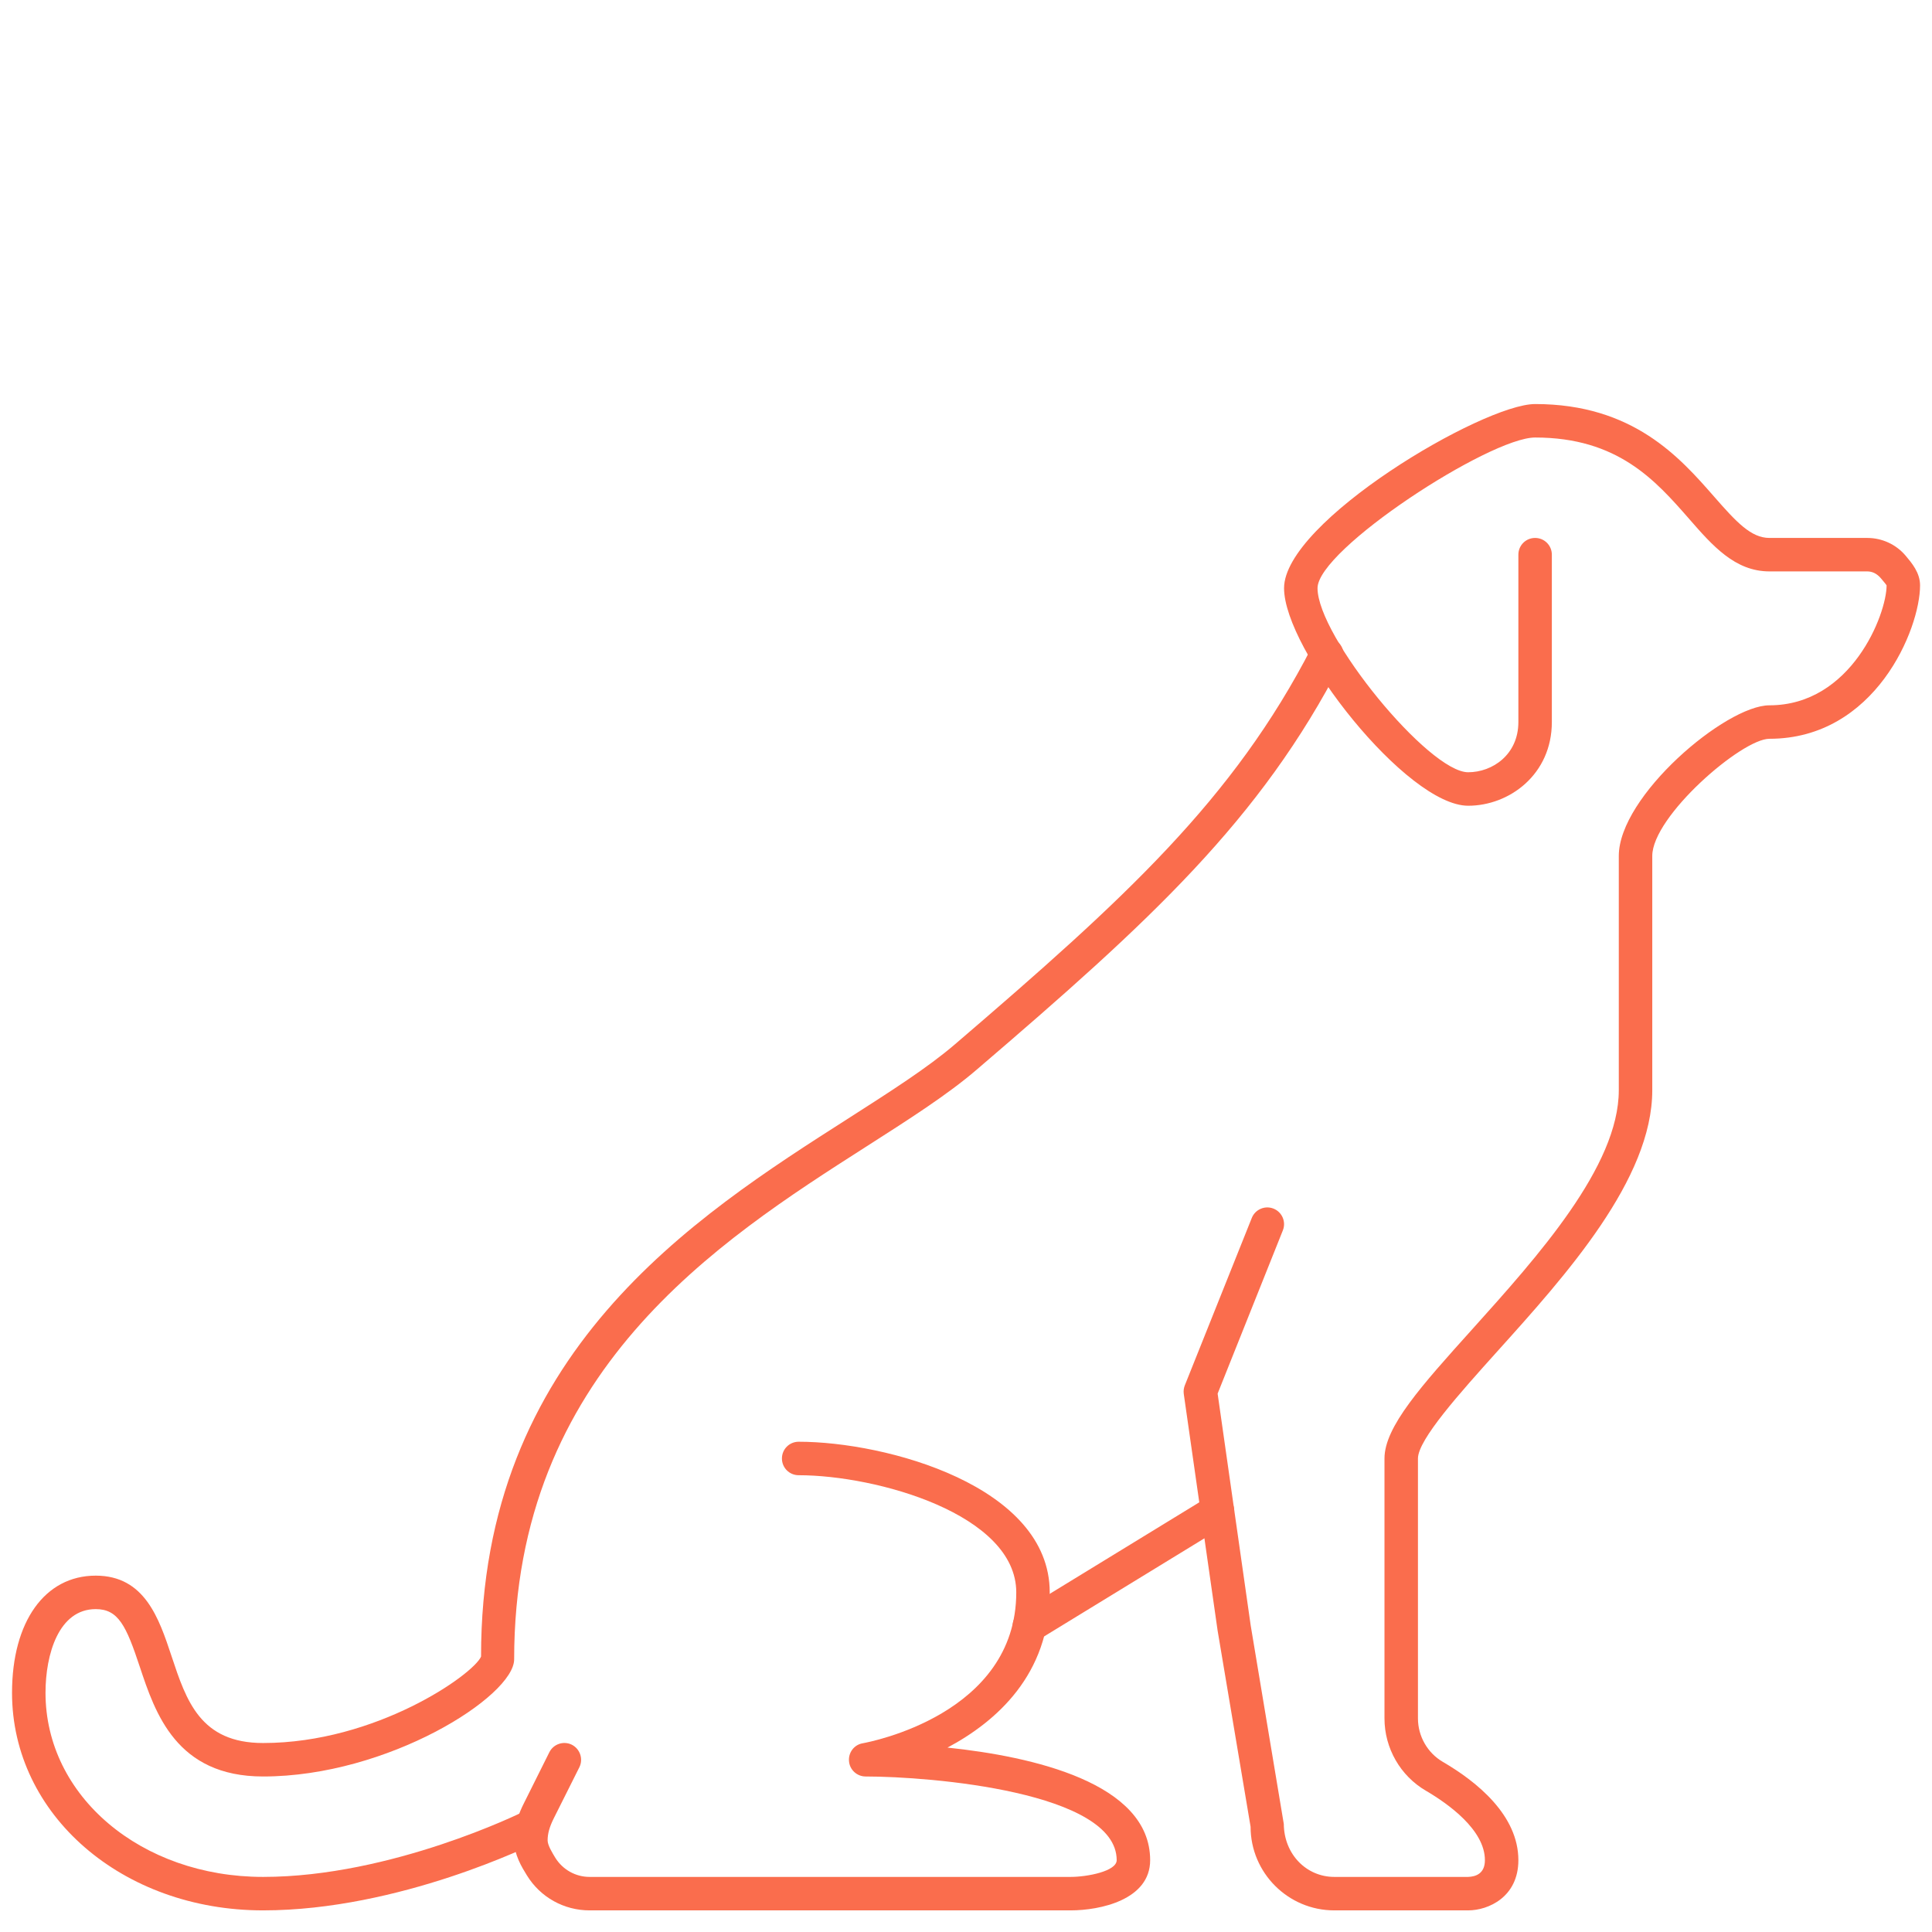
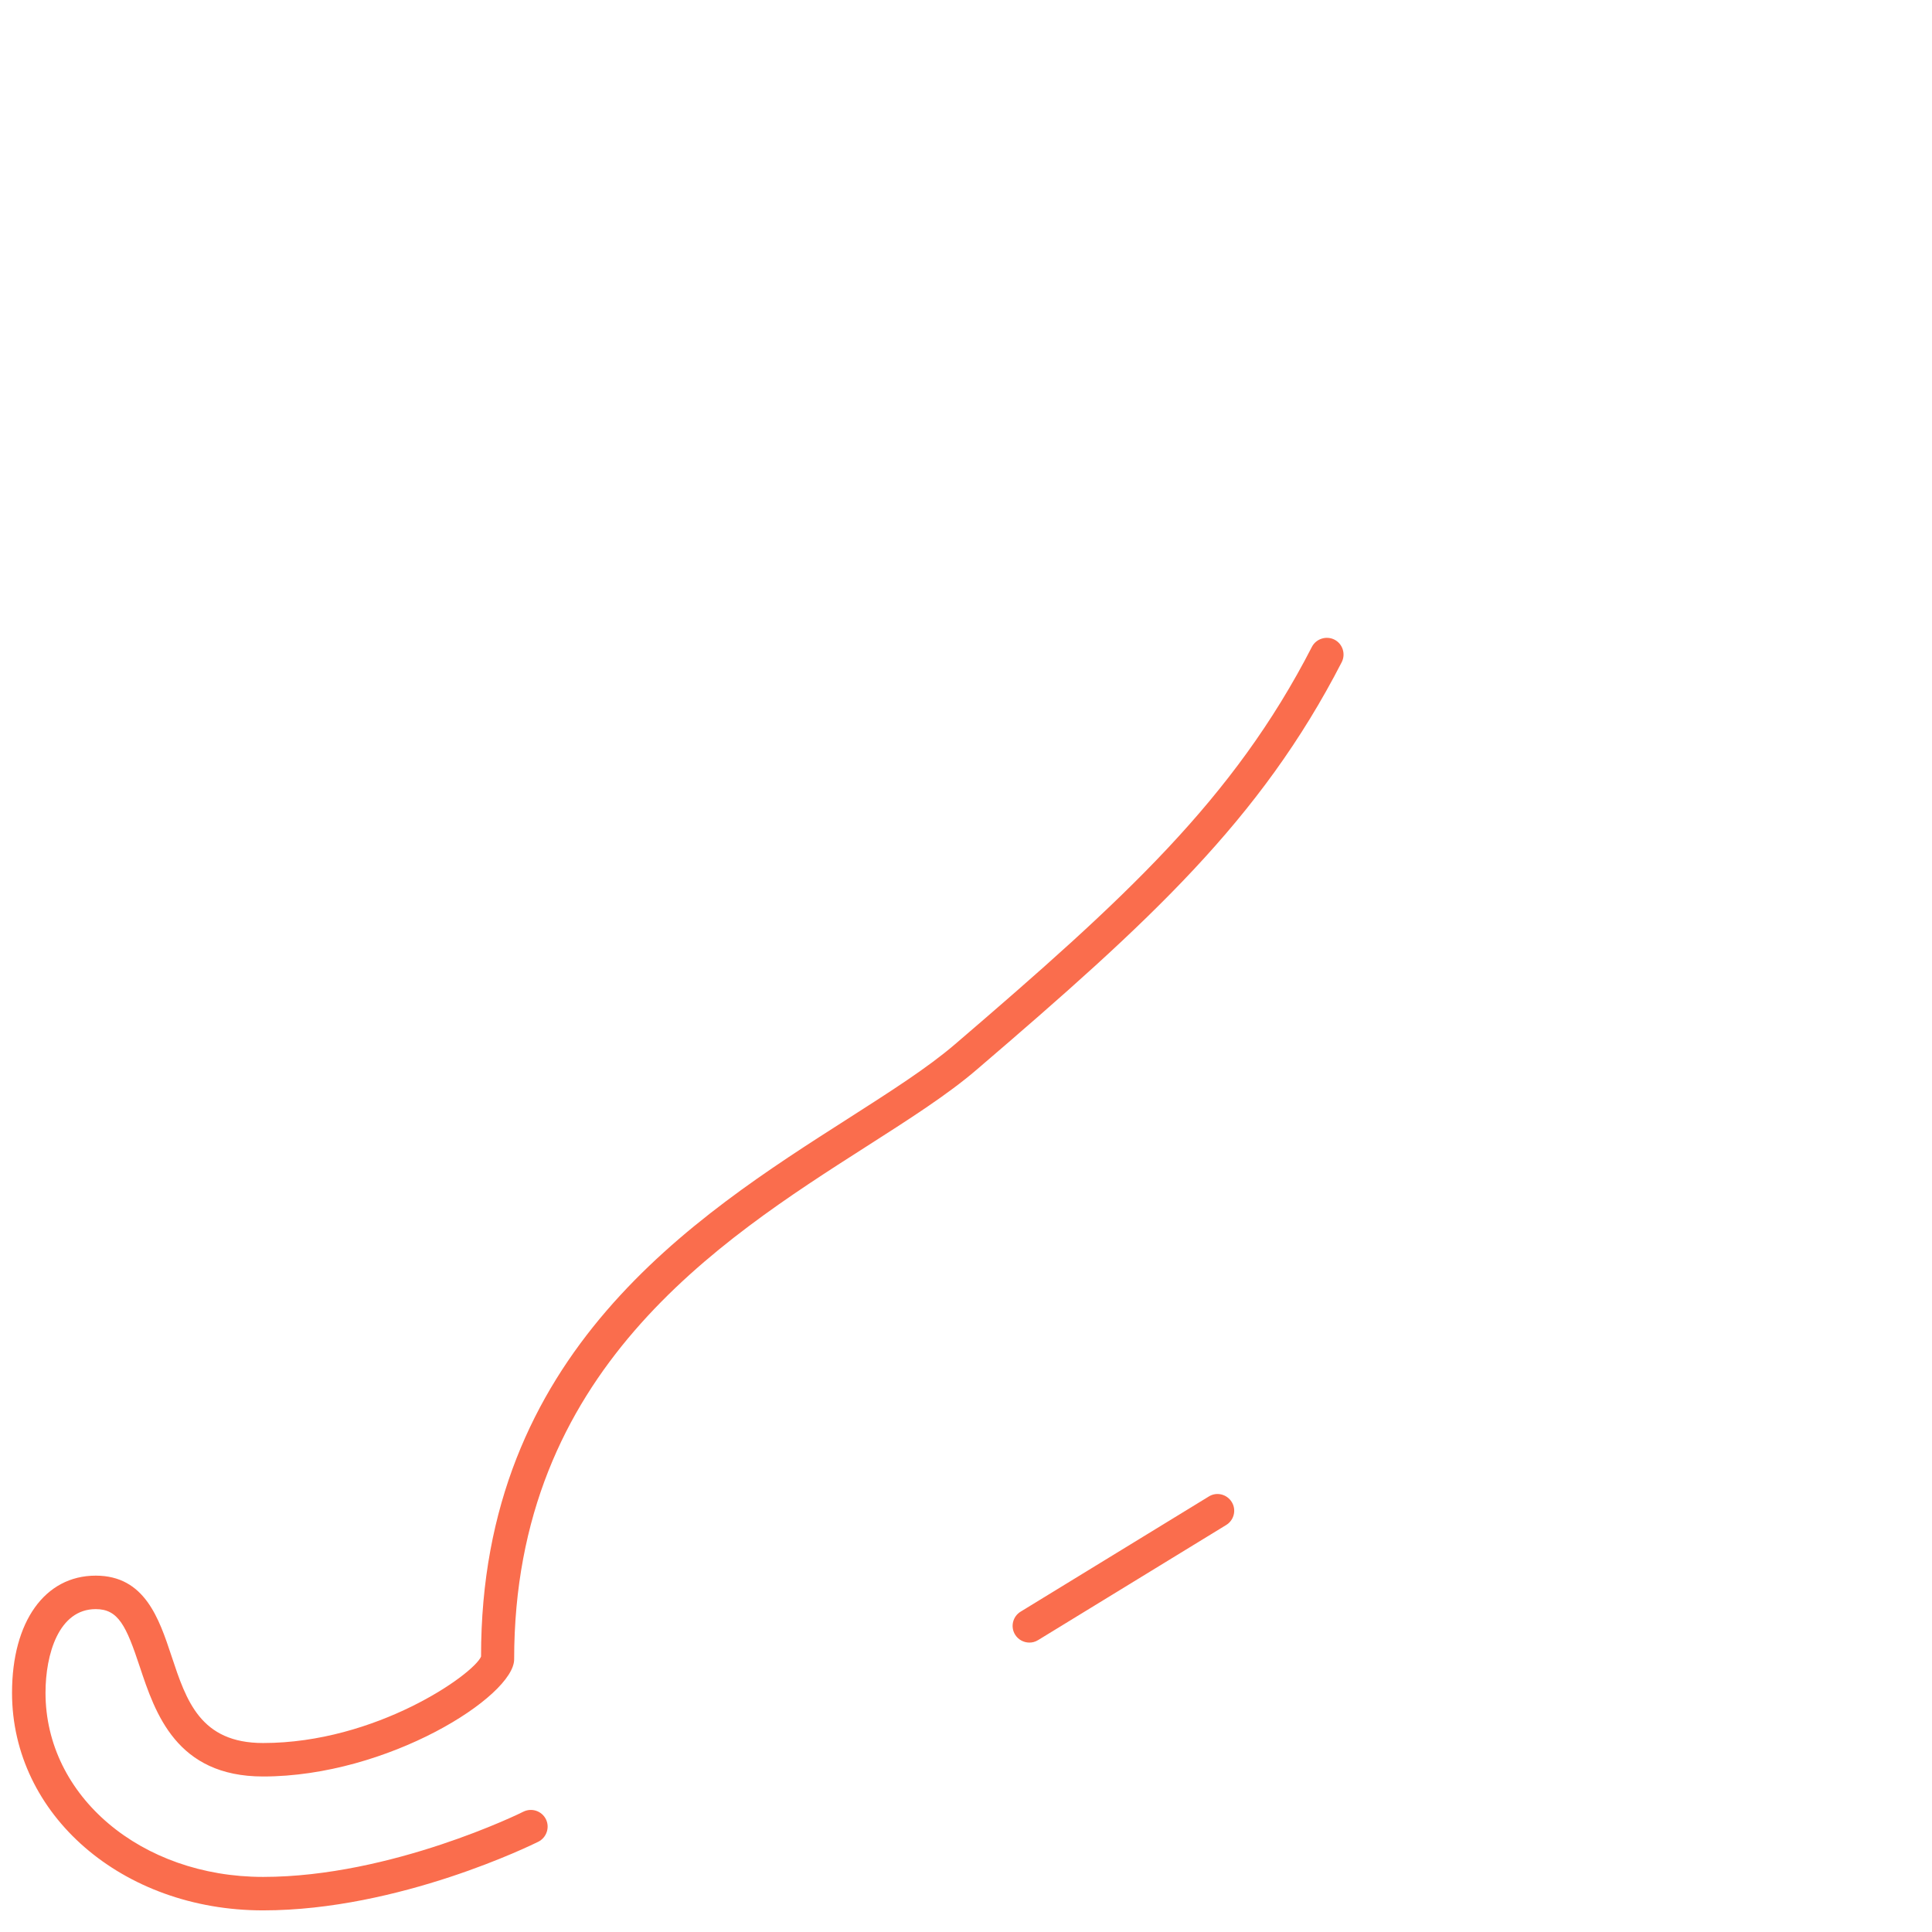
<svg xmlns="http://www.w3.org/2000/svg" width="794" zoomAndPan="magnify" viewBox="0 0 594.96 595.5" height="794" preserveAspectRatio="xMidYMid meet" version="1.2">
  <defs>
    <clipPath id="269586e64f">
-       <path d="M 364 124.383 L 591.695 124.383 L 591.695 588.992 L 364 588.992 Z M 364 124.383 " />
-     </clipPath>
+       </clipPath>
    <clipPath id="98fea466cc">
      <path d="M 3.438 196 L 414 196 L 414 588.992 L 3.438 588.992 Z M 3.438 196 " />
    </clipPath>
    <clipPath id="f3e0243fb4">
-       <path d="M 158 444 L 355 444 L 355 588.992 L 158 588.992 Z M 158 444 " />
-     </clipPath>
+       </clipPath>
  </defs>
  <g id="d1145f3ef9">
    <g clip-rule="nonzero" clip-path="url(#269586e64f)">
      <path style=" stroke:none;fill-rule:nonzero;fill:#fa6d4d;fill-opacity:1;" d="M 452.262 588.836 L 410.992 588.836 C 396.762 588.836 385.195 577.27 385.195 563.043 L 375.039 502.629 L 364.602 429.637 C 364.48 428.75 364.602 427.824 364.922 427.016 L 385.559 375.43 C 386.605 372.77 389.629 371.48 392.25 372.527 C 394.91 373.574 396.199 376.598 395.152 379.219 L 375.039 429.555 L 385.238 501.055 L 395.434 562.195 C 395.516 571.586 402.445 578.52 410.992 578.52 L 452.262 578.52 C 454.598 578.438 457.422 577.512 457.422 573.359 C 457.422 564.012 446.055 555.949 439.242 551.961 C 431.344 547.363 426.469 538.82 426.469 529.672 L 426.469 449.547 C 426.469 439.793 437.793 427.18 453.512 409.727 C 473.621 387.359 498.691 359.508 498.691 336.051 L 498.691 263.828 C 498.691 245.367 531.66 217.398 545.121 217.398 C 570.352 217.398 581.234 189.348 581.234 180.438 C 581.113 180.156 580.023 178.906 579.461 178.223 C 578.211 176.77 576.801 176.125 575.27 176.125 L 545.121 176.125 C 534.523 176.125 527.59 168.227 520.293 159.844 C 510.016 148.117 498.41 134.855 472.898 134.855 C 458.871 134.855 405.832 169.355 405.832 181.285 C 405.832 196.156 440.129 238.031 452.262 238.031 C 459.758 238.031 467.738 232.594 467.738 222.555 L 467.738 170.969 C 467.738 168.105 470.035 165.809 472.898 165.809 C 475.758 165.809 478.055 168.105 478.055 170.969 L 478.055 222.555 C 478.055 238.719 464.957 248.352 452.262 248.352 C 433.359 248.352 395.516 200.227 395.516 181.285 C 395.516 160.77 456.816 124.539 472.898 124.539 C 503.086 124.539 517.512 141.023 528.031 153.031 C 534.965 160.973 539.48 165.809 545.121 165.809 L 575.27 165.809 C 579.824 165.809 584.137 167.785 587.078 171.25 C 588.973 173.508 591.551 176.488 591.551 180.438 C 591.551 193.898 577.727 227.715 545.121 227.715 C 536.578 227.715 509.008 251.617 509.008 263.828 L 509.008 336.051 C 509.008 363.457 482.488 392.961 461.168 416.617 C 449.723 429.355 436.785 443.742 436.785 449.547 L 436.785 529.672 C 436.785 535.152 439.727 540.312 444.441 543.051 C 455.082 549.258 467.738 559.578 467.738 573.359 C 467.738 584.727 458.469 588.836 452.262 588.836 " />
    </g>
    <g clip-rule="nonzero" clip-path="url(#98fea466cc)">
      <path style=" stroke:none;fill-rule:nonzero;fill:#fa6d4d;fill-opacity:1;" d="M 80.82 588.836 C 37.414 588.836 3.438 559.375 3.438 521.773 C 3.438 499.848 13.555 485.66 29.234 485.66 C 44.348 485.66 48.742 498.84 52.609 510.488 C 57.164 524.23 61.477 537.25 80.82 537.25 C 115.645 537.25 145.629 516.129 148.008 510.605 C 147.887 417.102 213.383 375.266 261.223 344.719 C 274.32 336.332 285.645 329.121 294.148 321.824 C 346.426 277.008 379.957 246.375 404.098 199.383 C 405.387 196.883 408.531 195.875 411.07 197.164 C 413.57 198.453 414.578 201.559 413.289 204.098 C 388.258 252.785 354.121 284.02 300.84 329.645 C 291.812 337.422 279.641 345.16 266.785 353.383 C 220.957 382.684 158.207 422.785 158.207 511.453 C 158.207 522.82 119.352 547.566 80.82 547.566 C 54.059 547.566 47.57 528.02 42.816 513.75 C 38.625 501.094 36.207 495.977 29.234 495.977 C 17.828 495.977 13.758 509.883 13.758 521.773 C 13.758 553.613 43.219 578.52 80.82 578.52 C 120.398 578.52 160.664 558.648 161.066 558.406 C 163.605 557.16 166.711 558.164 168 560.746 C 169.25 563.285 168.199 566.387 165.66 567.676 C 163.93 568.523 122.82 588.836 80.82 588.836 " />
    </g>
    <g clip-rule="nonzero" clip-path="url(#f3e0243fb4)">
      <path style=" stroke:none;fill-rule:nonzero;fill:#fa6d4d;fill-opacity:1;" d="M 329.738 588.836 L 181.461 588.836 C 173.562 588.836 166.305 584.805 162.156 578.074 C 160.582 575.535 158.207 571.707 158.207 567.273 C 158.207 562.477 159.777 558.691 161.148 555.949 L 169.047 540.109 C 170.336 537.531 173.441 536.523 175.98 537.773 C 178.52 539.062 179.566 542.164 178.316 544.703 L 170.379 560.543 C 169.086 563.164 168.523 565.18 168.523 567.273 C 168.523 568.766 169.973 571.102 170.902 572.637 C 173.199 576.301 177.148 578.52 181.461 578.52 L 329.738 578.52 C 334.816 578.52 343.926 576.785 343.926 573.359 C 343.926 552.32 286.613 547.566 266.543 547.566 C 263.883 547.566 261.625 545.512 261.422 542.852 C 261.18 540.191 262.996 537.773 265.656 537.328 C 267.59 536.965 312.973 528.504 312.973 490.816 C 312.973 466.758 269.969 454.707 245.906 454.707 C 243.043 454.707 240.746 452.41 240.746 449.547 C 240.746 446.688 243.043 444.387 245.906 444.387 C 272.871 444.387 323.289 458.012 323.289 490.816 C 323.289 516.129 306.844 530.637 291.773 538.66 C 317.891 541.398 354.242 549.5 354.242 573.359 C 354.242 585.574 338.848 588.836 329.738 588.836 " />
    </g>
    <path style=" stroke:none;fill-rule:nonzero;fill:#fa6d4d;fill-opacity:1;" d="M 317.043 506.293 C 315.27 506.293 313.578 505.406 312.609 503.836 C 311.117 501.418 311.883 498.234 314.344 496.742 L 372.301 461.277 C 374.719 459.742 377.902 460.551 379.391 462.969 C 380.883 465.387 380.117 468.57 377.66 470.062 L 319.703 505.527 C 318.855 506.055 317.93 506.293 317.043 506.293 " />
  </g>
</svg>